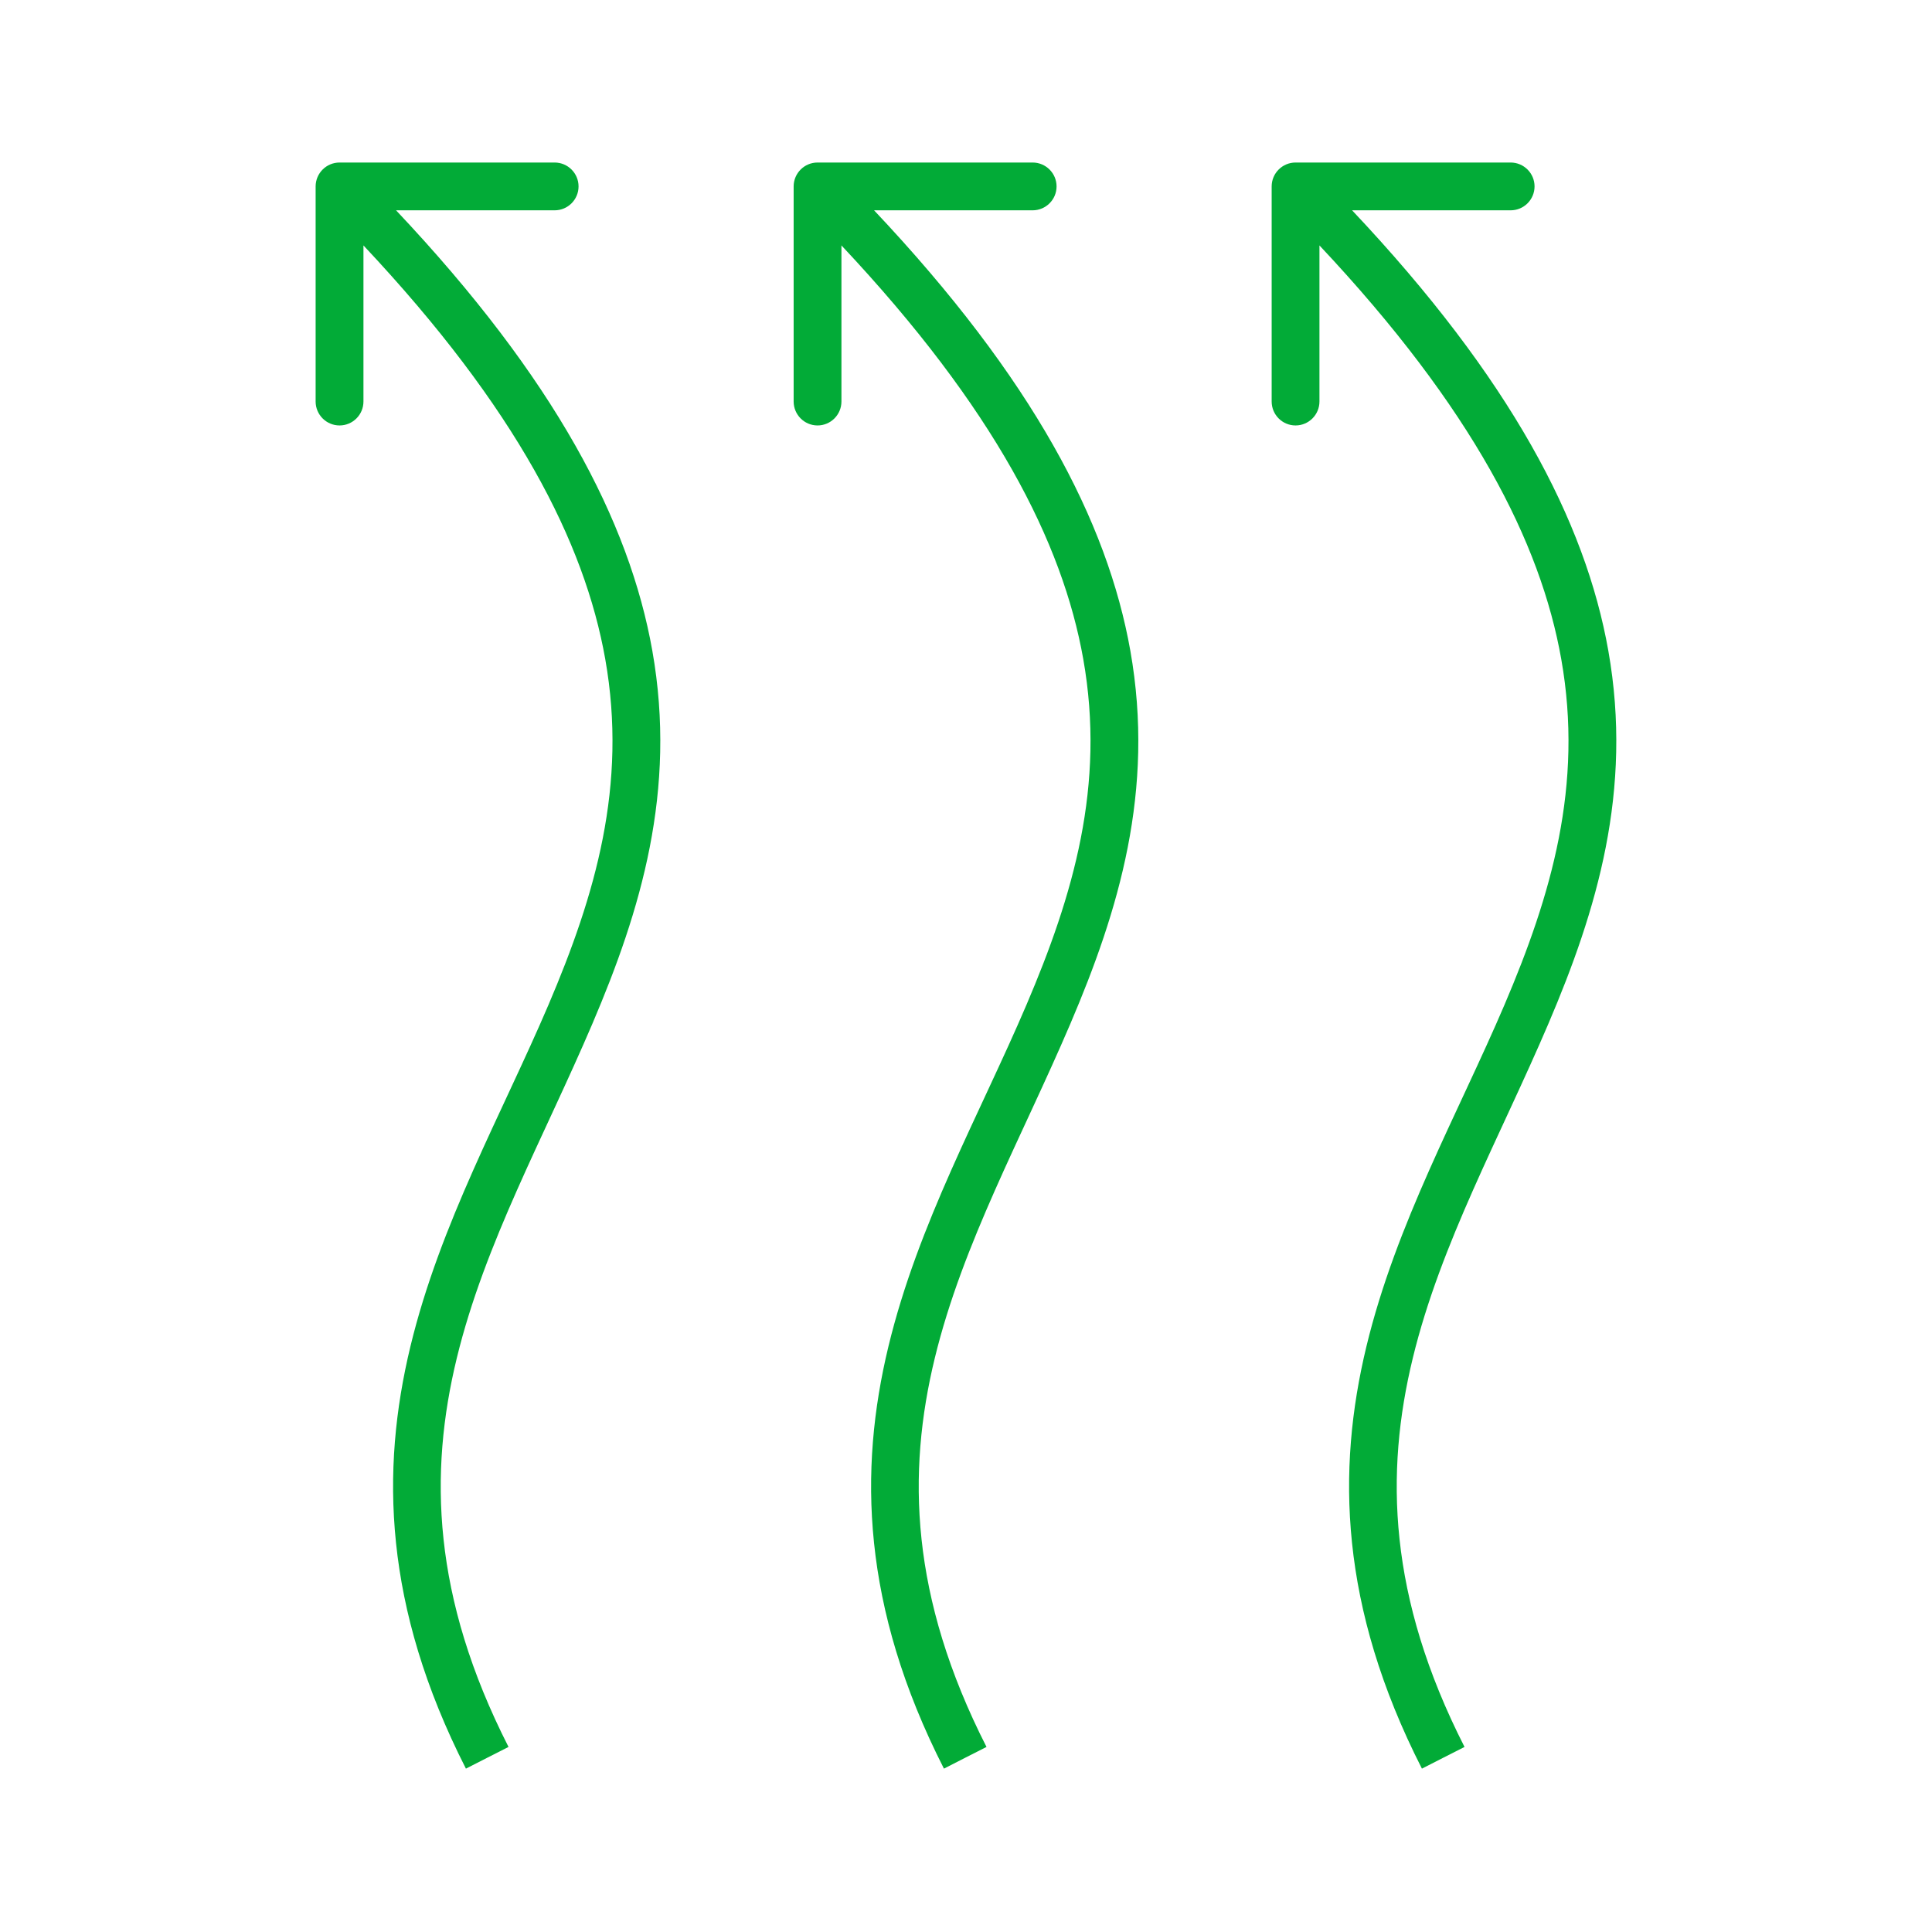
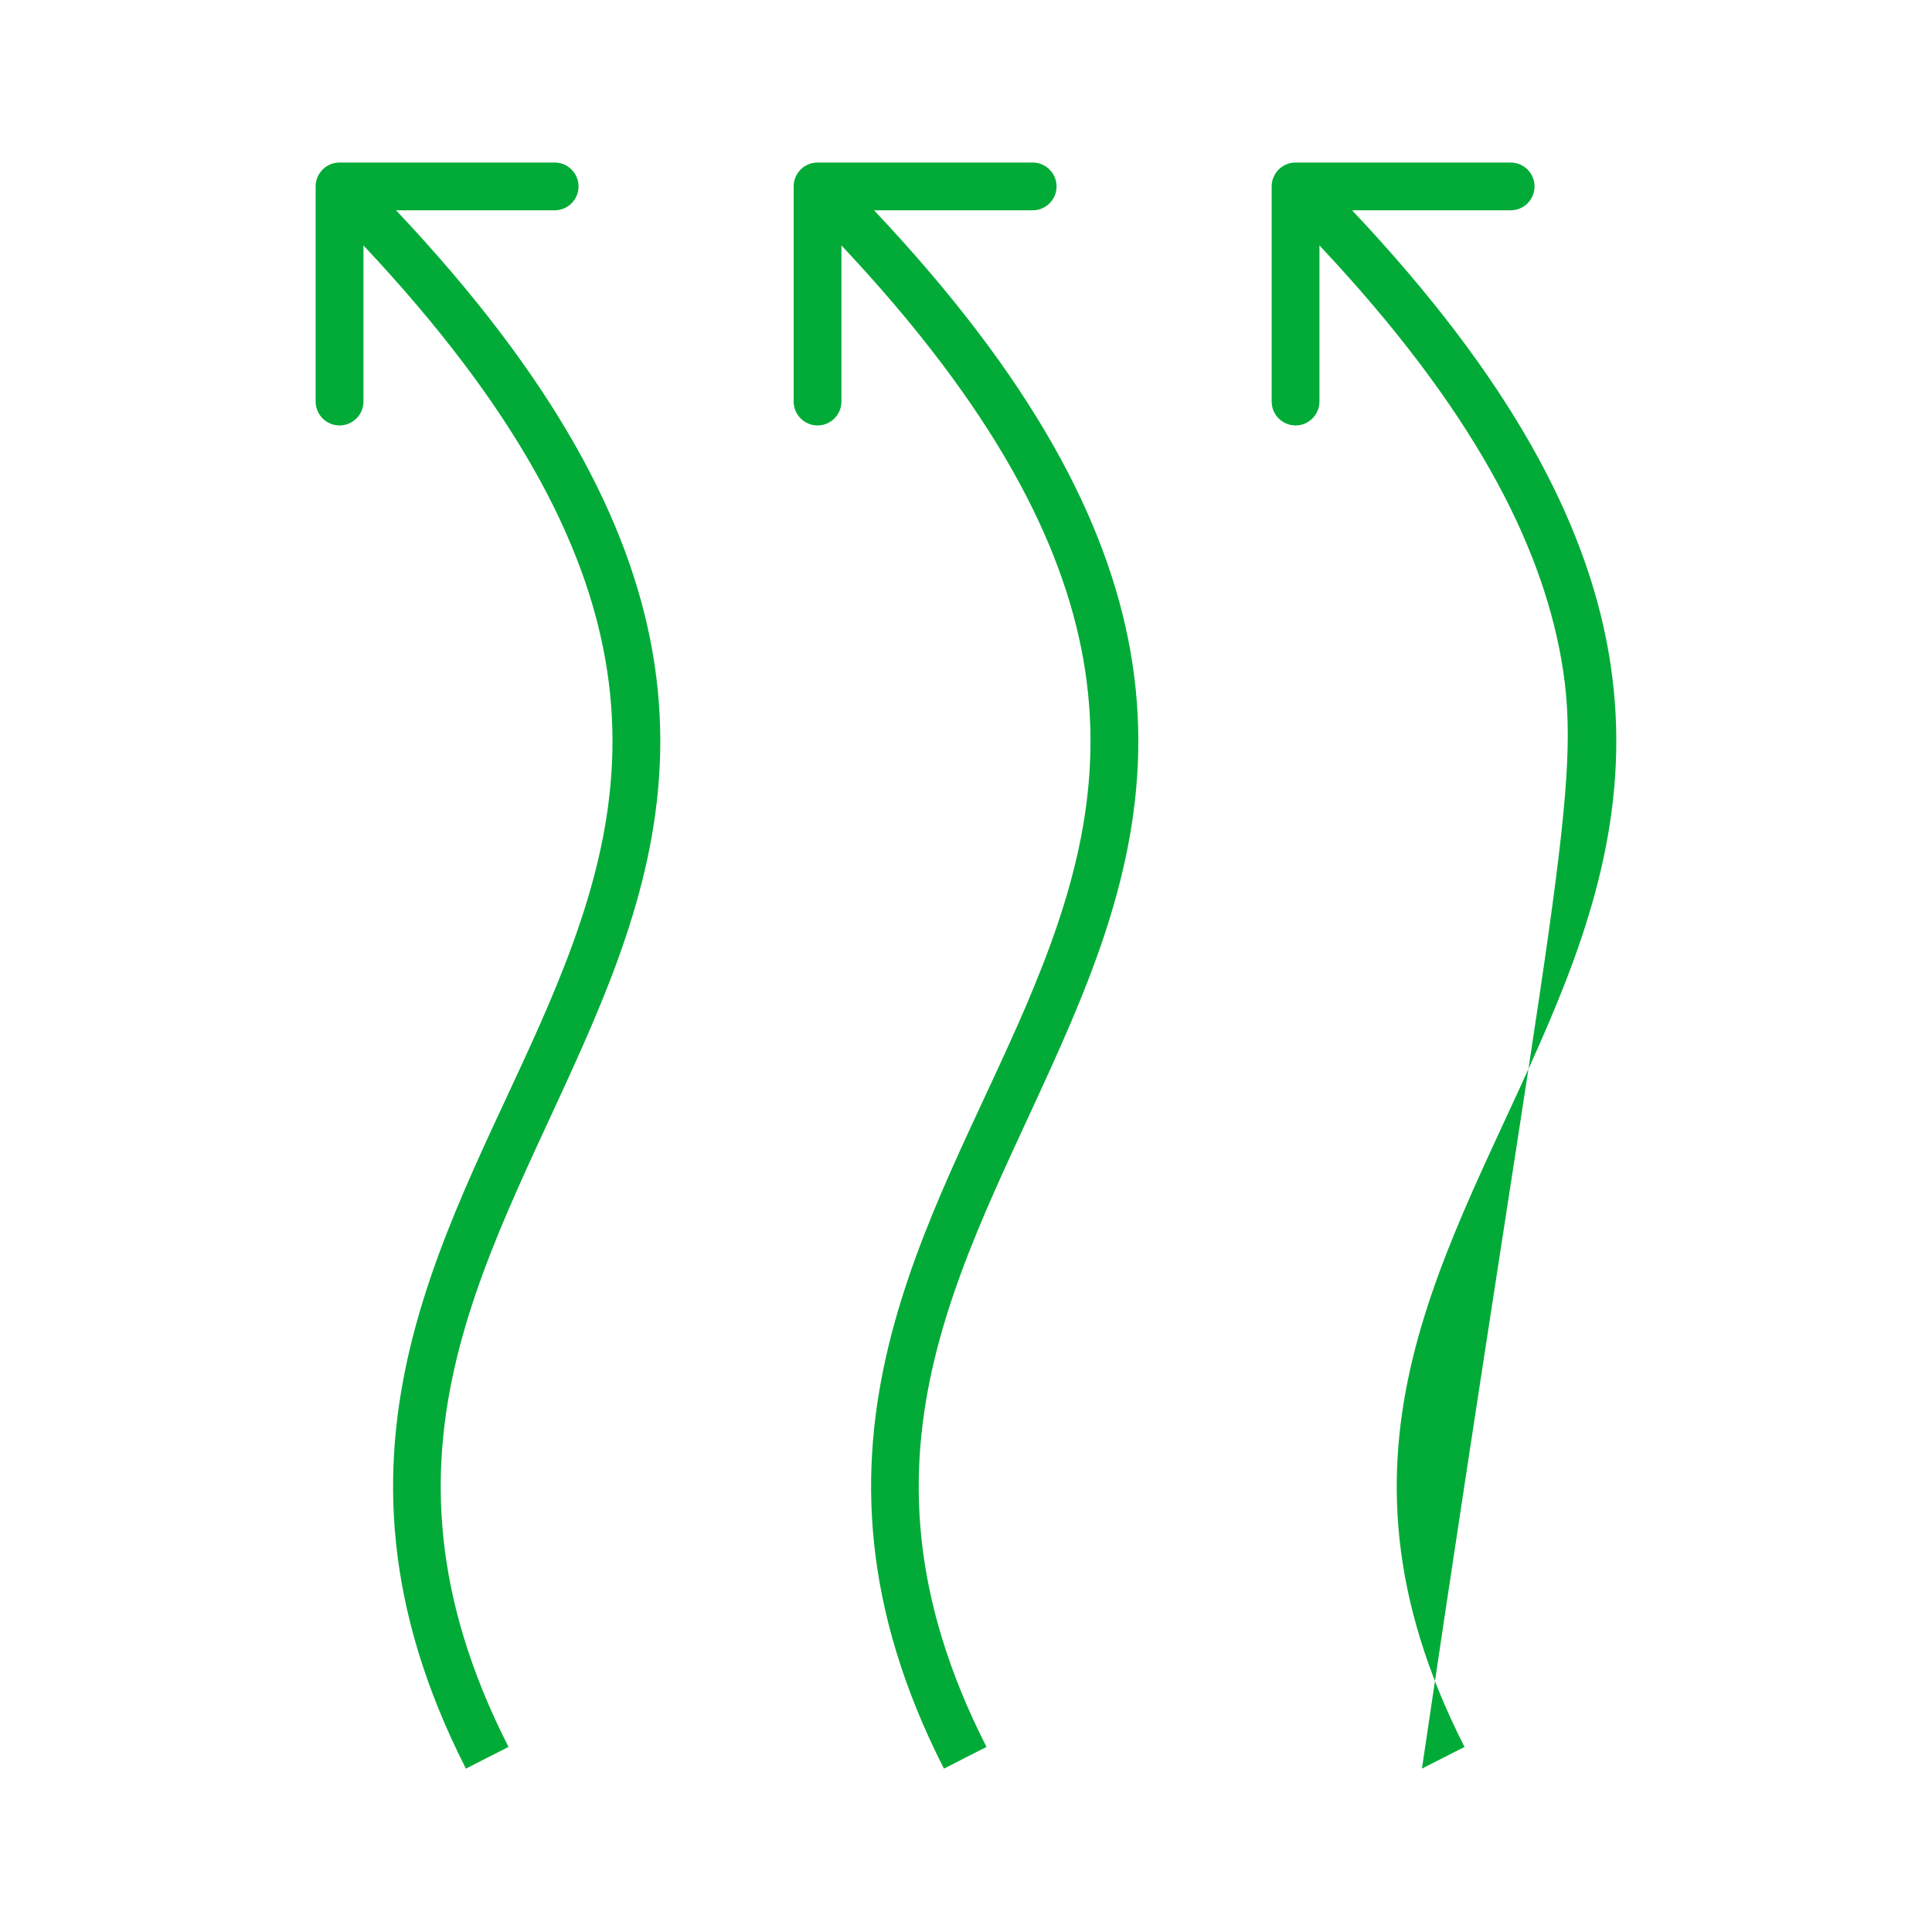
<svg xmlns="http://www.w3.org/2000/svg" fill="none" viewBox="0 0 57 57" height="57" width="57">
-   <path fill="#02AB37" d="M16.363 4.795C16.753 4.795 17.069 5.111 17.069 5.5C17.069 5.889 16.753 6.205 16.363 6.205H11.685C16.37 11.17 18.571 15.386 19.246 19.201C19.976 23.327 18.899 26.869 17.48 30.197C14.619 36.904 10.495 42.685 15.003 51.54L14.375 51.859L13.746 52.18C8.87 42.602 13.439 36.073 16.182 29.645C17.563 26.406 18.516 23.172 17.857 19.447C17.249 16.008 15.245 12.052 10.723 7.241V11.846C10.723 12.235 10.407 12.552 10.018 12.552C9.628 12.552 9.312 12.235 9.312 11.846V5.5C9.313 5.111 9.628 4.795 10.018 4.795H16.363ZM30.466 4.795C30.855 4.795 31.172 5.111 31.172 5.5C31.172 5.889 30.855 6.205 30.466 6.205H25.788C30.472 11.17 32.673 15.386 33.349 19.201C34.079 23.327 33.002 26.869 31.582 30.197C28.721 36.904 24.598 42.685 29.105 51.54L28.477 51.859L27.849 52.18C22.973 42.602 27.542 36.073 30.284 29.645C31.666 26.406 32.619 23.172 31.96 19.447C31.351 16.008 29.348 12.052 24.825 7.241V11.846C24.825 12.235 24.509 12.552 24.12 12.552C23.731 12.552 23.415 12.235 23.415 11.846V5.5C23.415 5.111 23.731 4.795 24.12 4.795H30.466ZM44.568 4.795C44.958 4.795 45.274 5.111 45.274 5.5C45.274 5.889 44.958 6.205 44.568 6.205H39.891C44.575 11.17 46.776 15.386 47.451 19.201C48.181 23.327 47.105 26.869 45.685 30.197C42.824 36.904 38.7 42.685 43.208 51.54L42.58 51.859L41.951 52.18C37.075 42.602 41.644 36.073 44.387 29.645C45.768 26.406 46.721 23.172 46.062 19.447C45.454 16.008 43.45 12.052 38.928 7.241V11.846C38.928 12.235 38.612 12.552 38.223 12.552C37.833 12.552 37.518 12.235 37.518 11.846V5.5C37.518 5.111 37.834 4.795 38.223 4.795H44.568Z" />
+   <path fill="#02AB37" d="M16.363 4.795C16.753 4.795 17.069 5.111 17.069 5.5C17.069 5.889 16.753 6.205 16.363 6.205H11.685C16.37 11.17 18.571 15.386 19.246 19.201C19.976 23.327 18.899 26.869 17.48 30.197C14.619 36.904 10.495 42.685 15.003 51.54L14.375 51.859L13.746 52.18C8.87 42.602 13.439 36.073 16.182 29.645C17.563 26.406 18.516 23.172 17.857 19.447C17.249 16.008 15.245 12.052 10.723 7.241V11.846C10.723 12.235 10.407 12.552 10.018 12.552C9.628 12.552 9.312 12.235 9.312 11.846V5.5C9.313 5.111 9.628 4.795 10.018 4.795H16.363ZM30.466 4.795C30.855 4.795 31.172 5.111 31.172 5.5C31.172 5.889 30.855 6.205 30.466 6.205H25.788C30.472 11.17 32.673 15.386 33.349 19.201C34.079 23.327 33.002 26.869 31.582 30.197C28.721 36.904 24.598 42.685 29.105 51.54L28.477 51.859L27.849 52.18C22.973 42.602 27.542 36.073 30.284 29.645C31.666 26.406 32.619 23.172 31.96 19.447C31.351 16.008 29.348 12.052 24.825 7.241V11.846C24.825 12.235 24.509 12.552 24.12 12.552C23.731 12.552 23.415 12.235 23.415 11.846V5.5C23.415 5.111 23.731 4.795 24.12 4.795H30.466ZM44.568 4.795C44.958 4.795 45.274 5.111 45.274 5.5C45.274 5.889 44.958 6.205 44.568 6.205H39.891C44.575 11.17 46.776 15.386 47.451 19.201C48.181 23.327 47.105 26.869 45.685 30.197C42.824 36.904 38.7 42.685 43.208 51.54L42.58 51.859L41.951 52.18C45.768 26.406 46.721 23.172 46.062 19.447C45.454 16.008 43.45 12.052 38.928 7.241V11.846C38.928 12.235 38.612 12.552 38.223 12.552C37.833 12.552 37.518 12.235 37.518 11.846V5.5C37.518 5.111 37.834 4.795 38.223 4.795H44.568Z" />
</svg>